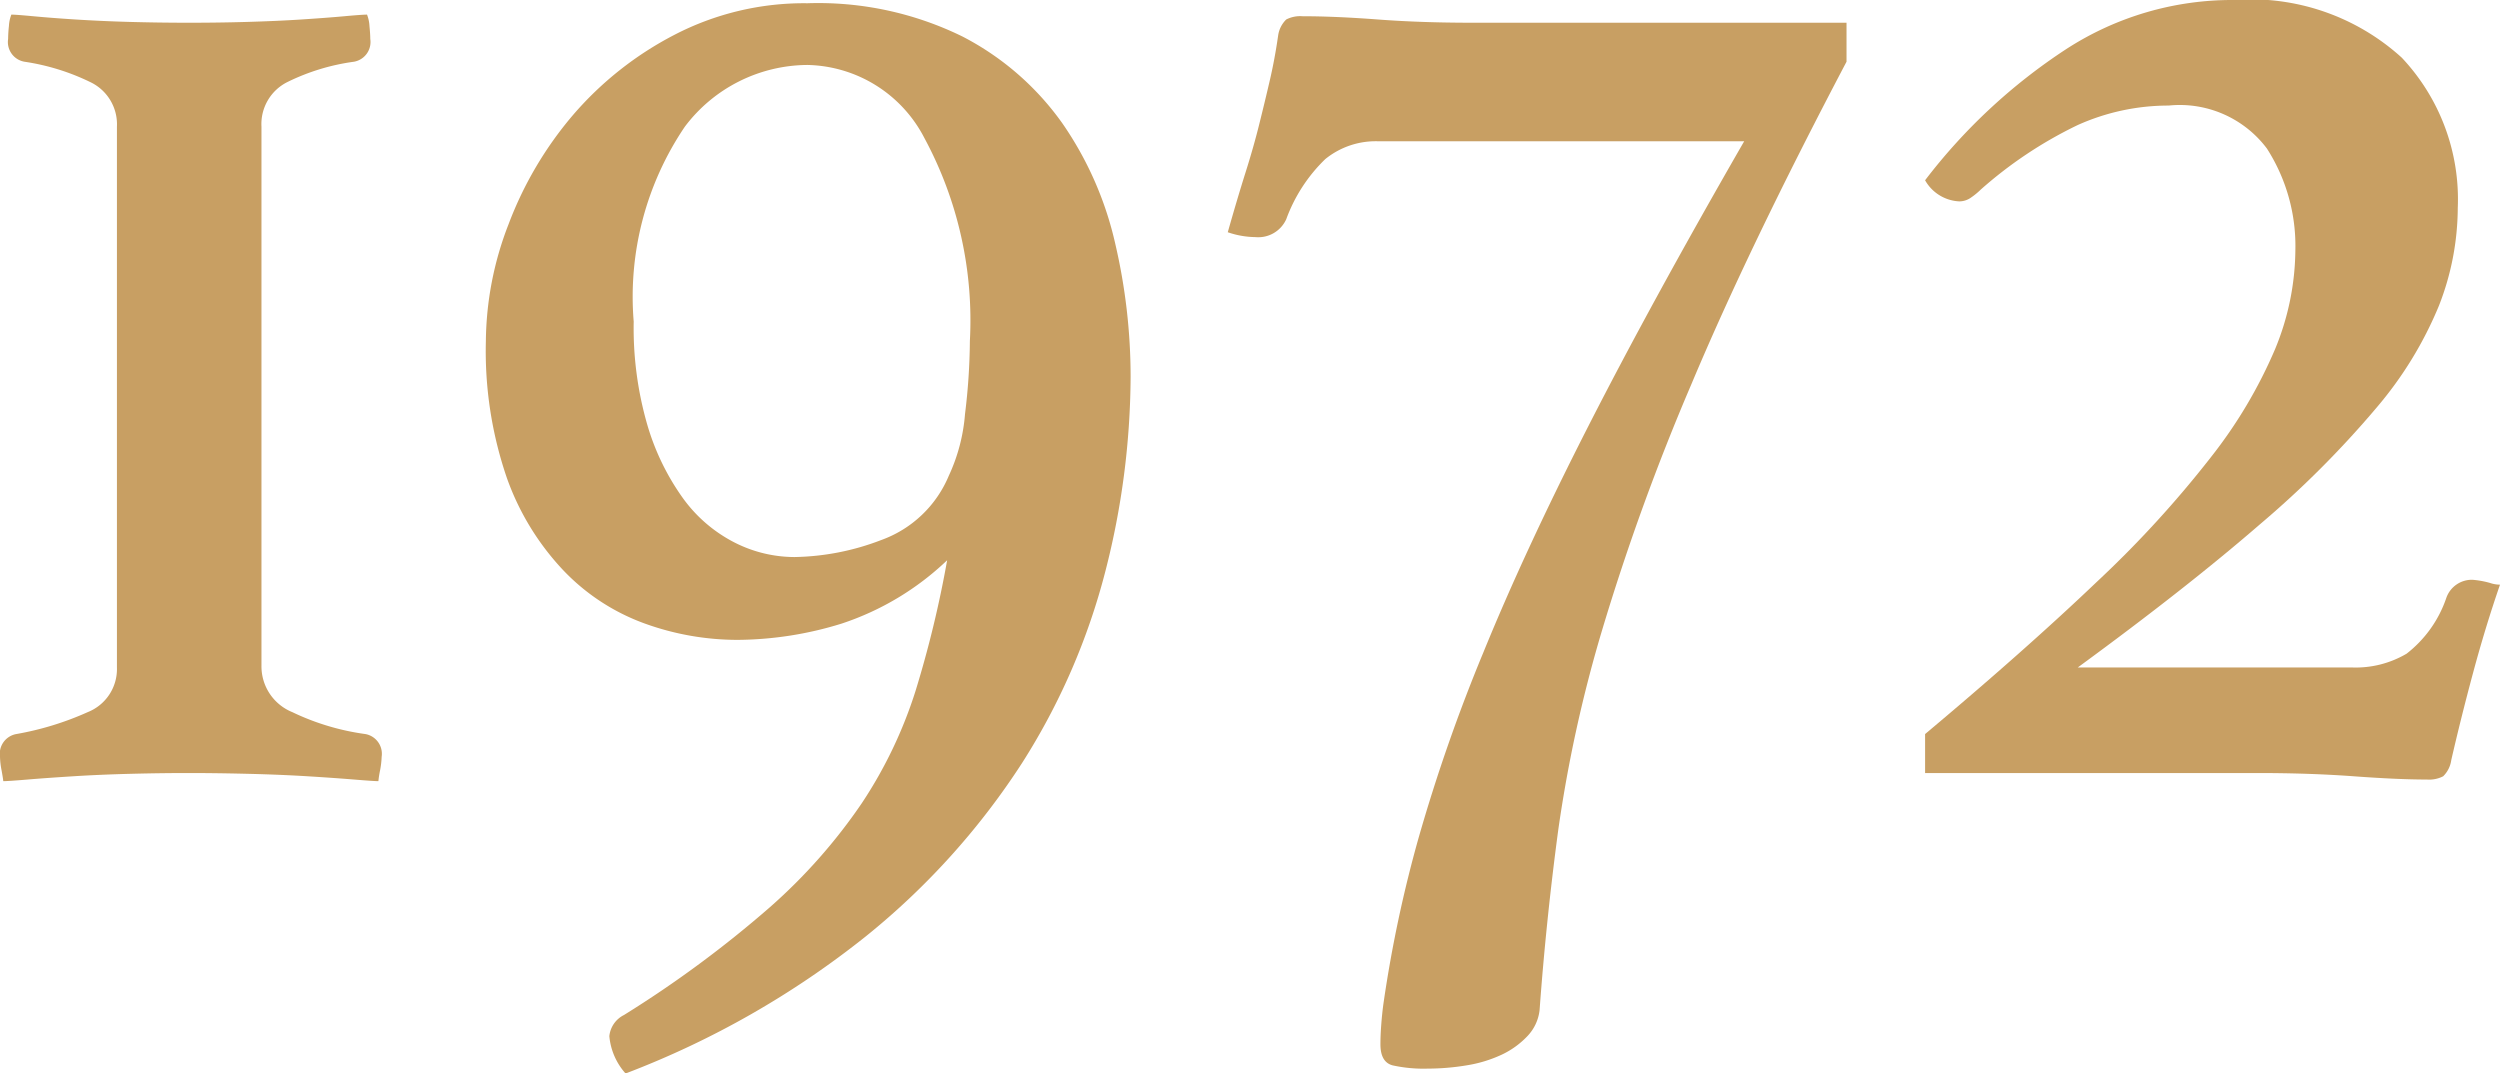
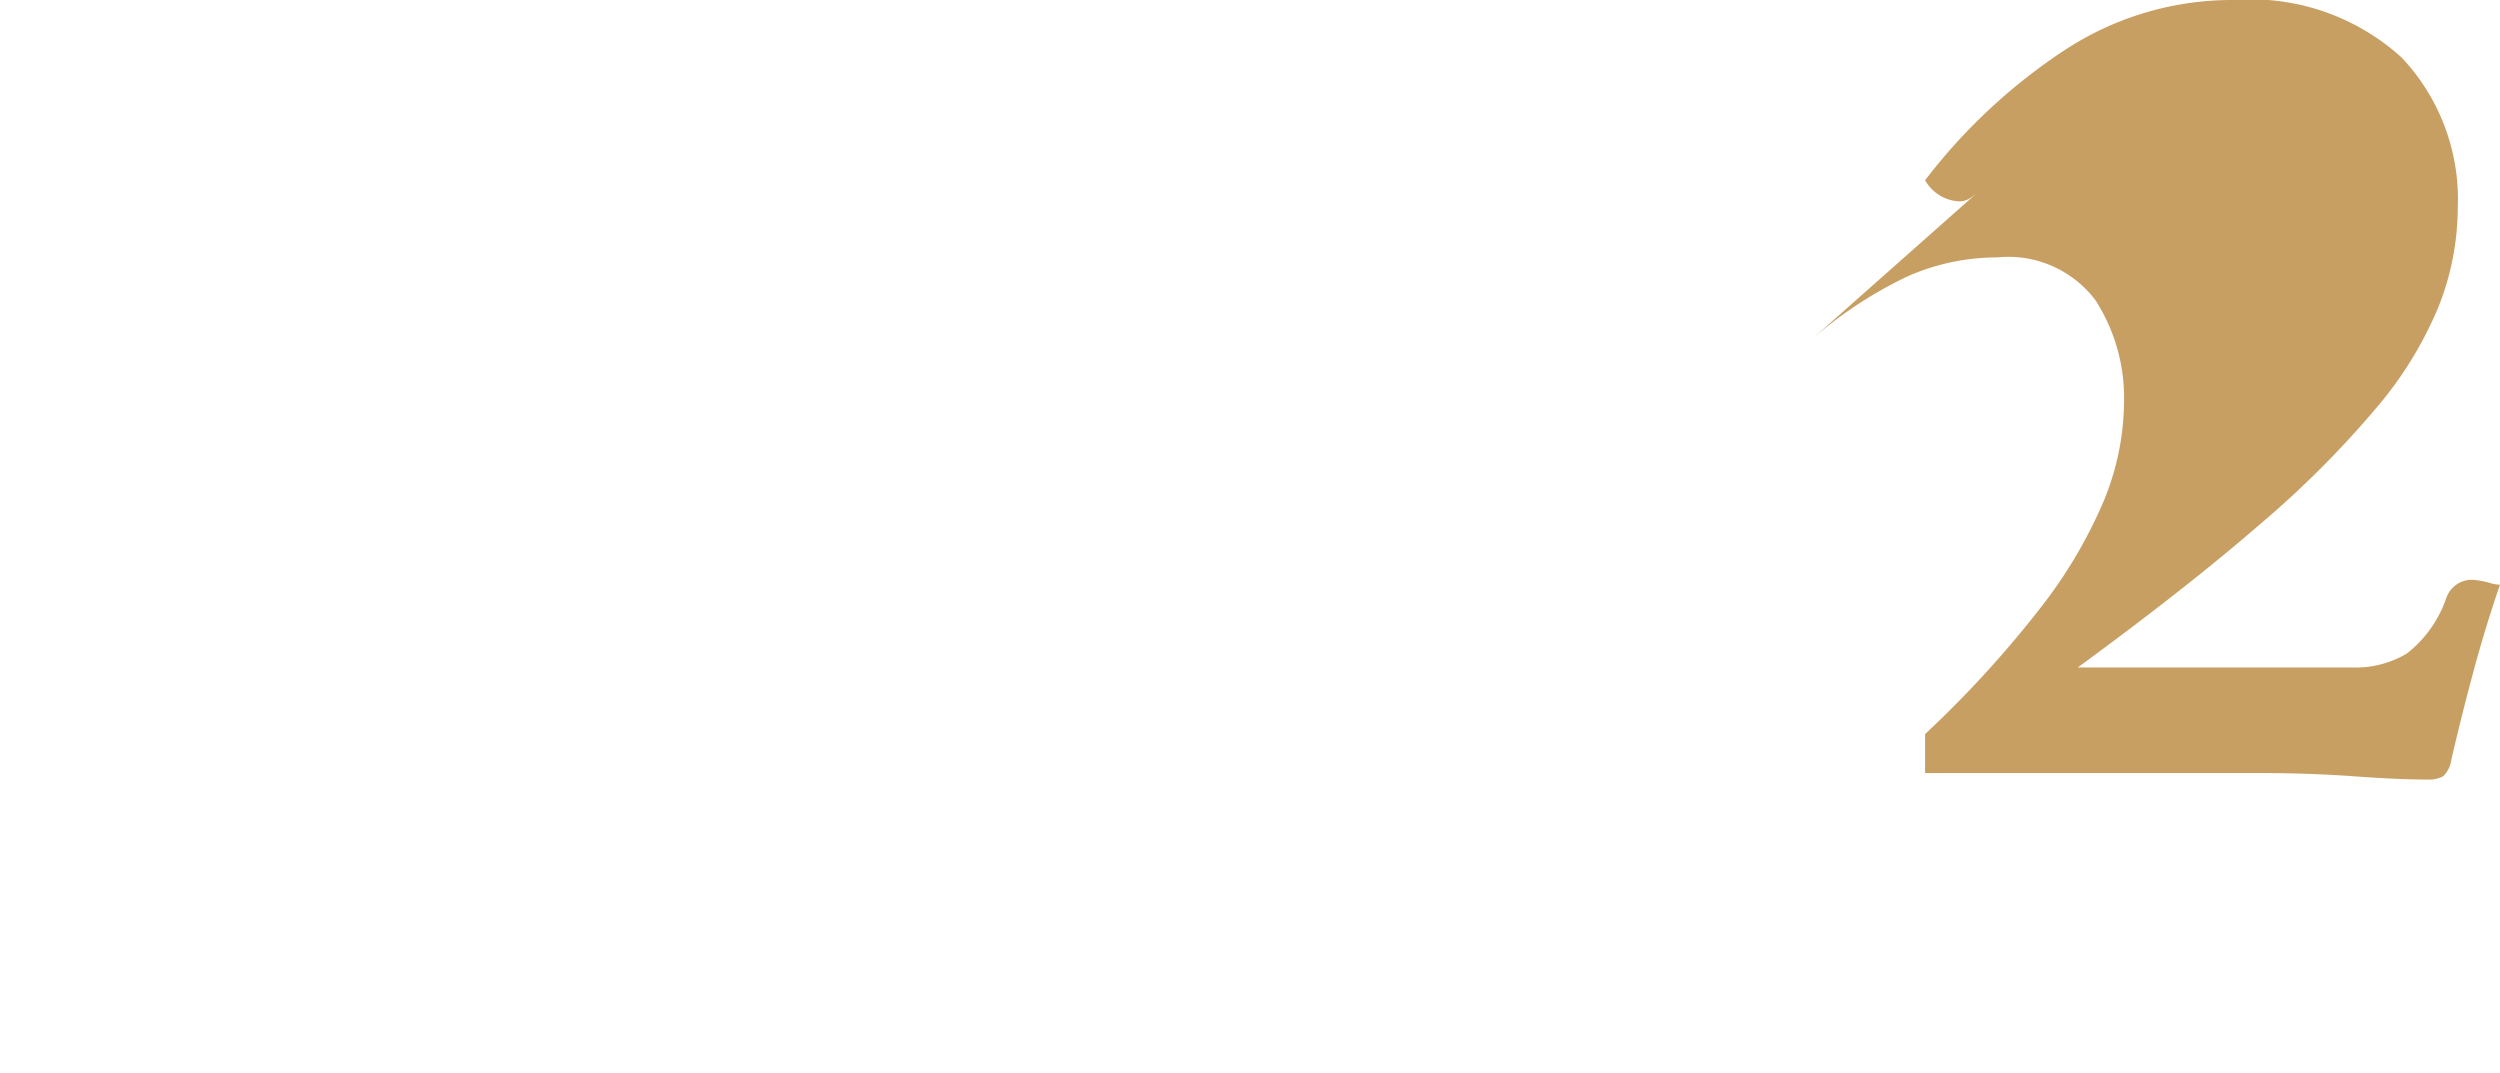
<svg xmlns="http://www.w3.org/2000/svg" width="61.575" height="26.44" viewBox="0 0 61.575 26.44">
  <g id="グループ_5" data-name="グループ 5" transform="translate(-37.447 -530.76)">
-     <path id="パス_37" data-name="パス 37" d="M1101.727,7.12c.08,0,.26.014.54.04s.626.054,1.04.08.86.047,1.34.06.96.02,1.44.02.96-.006,1.44-.02.927-.033,1.34-.06.766-.053,1.06-.08.48-.04.56-.04a.907.907,0,0,1,.06.28c.013.134.02.24.02.32a.493.493,0,0,1-.4.56,5.327,5.327,0,0,0-1.64.5,1.155,1.155,0,0,0-.64,1.1V23.16a1.216,1.216,0,0,0,.76,1.14,6.032,6.032,0,0,0,1.8.54.494.494,0,0,1,.4.56,2.113,2.113,0,0,1-.04.34,2.451,2.451,0,0,0-.04.26c-.08,0-.28-.014-.6-.04s-.7-.053-1.14-.08-.92-.047-1.44-.06-1.02-.02-1.5-.02-.966.007-1.46.02-.954.033-1.38.06-.8.053-1.12.08-.52.04-.6.04c0-.026-.014-.113-.04-.26a1.993,1.993,0,0,1-.04-.34.494.494,0,0,1,.4-.56,7.408,7.408,0,0,0,1.76-.54,1.141,1.141,0,0,0,.72-1.1V9.88a1.151,1.151,0,0,0-.66-1.1,5.554,5.554,0,0,0-1.62-.5.492.492,0,0,1-.4-.56,3.17,3.17,0,0,1,.02-.32.874.874,0,0,1,.06-.28" transform="translate(-1064 524)" fill="#c89f63" />
-     <path id="パス_38" data-name="パス 38" d="M1124.774,20.56a6.887,6.887,0,0,1-2.6,1.56,8.805,8.805,0,0,1-2.559.4,6.725,6.725,0,0,1-2.281-.4,5.226,5.226,0,0,1-2-1.3,6.46,6.46,0,0,1-1.4-2.28,9.624,9.624,0,0,1-.52-3.38,8.1,8.1,0,0,1,.56-2.88,9.067,9.067,0,0,1,1.58-2.68,8.355,8.355,0,0,1,2.5-1.98,6.93,6.93,0,0,1,3.28-.78,8.065,8.065,0,0,1,3.82.82,6.891,6.891,0,0,1,2.461,2.14,8.48,8.48,0,0,1,1.3,2.96,14.454,14.454,0,0,1,.379,3.28,19.535,19.535,0,0,1-.619,4.78,16.352,16.352,0,0,1-2.059,4.74,18.091,18.091,0,0,1-3.841,4.26,22.049,22.049,0,0,1-5.92,3.38,1.591,1.591,0,0,1-.4-.92.657.657,0,0,1,.36-.52,27.62,27.62,0,0,0,3.6-2.66,13.593,13.593,0,0,0,2.26-2.56,10.978,10.978,0,0,0,1.321-2.76,26.975,26.975,0,0,0,.779-3.22m.04-2.08a4.407,4.407,0,0,0,.4-1.52,15.483,15.483,0,0,0,.12-1.8,9.458,9.458,0,0,0-1.12-5,3.316,3.316,0,0,0-2.88-1.8,3.807,3.807,0,0,0-3.02,1.52,7.469,7.469,0,0,0-1.26,4.8,8.584,8.584,0,0,0,.34,2.56,5.968,5.968,0,0,0,.88,1.8,3.571,3.571,0,0,0,1.26,1.08,3.272,3.272,0,0,0,1.48.36,6.21,6.21,0,0,0,2.14-.42,2.847,2.847,0,0,0,1.66-1.58" transform="translate(-1064 524)" fill="#c89f63" />
-     <path id="パス_39" data-name="パス 39" d="M1135.407,10.24a1.972,1.972,0,0,0-1.32.44,3.938,3.938,0,0,0-.96,1.48.756.756,0,0,1-.76.44,2.15,2.15,0,0,1-.68-.12q.238-.84.44-1.48t.34-1.2q.14-.56.26-1.08t.2-1.08a.686.686,0,0,1,.2-.4.752.752,0,0,1,.4-.08q.8,0,1.859.08t2.341.08h9.2v.96q-2.4,4.56-3.82,7.94a57.11,57.11,0,0,0-2.2,6.06,33.709,33.709,0,0,0-1.08,4.92q-.3,2.24-.46,4.44a1.105,1.105,0,0,1-.3.64,2.1,2.1,0,0,1-.64.46,3.245,3.245,0,0,1-.86.26,5.867,5.867,0,0,1-.96.08,3.547,3.547,0,0,1-.86-.08c-.2-.053-.3-.227-.3-.52,0-.134.006-.294.02-.48s.033-.374.06-.56a31.761,31.761,0,0,1,.859-4.04,42.272,42.272,0,0,1,1.6-4.58q1.02-2.5,2.58-5.56t3.84-7.02Z" transform="translate(-1064 524)" fill="#c89f63" />
-     <path id="パス_40" data-name="パス 40" d="M1150.222,11.44a1.739,1.739,0,0,1-.22.18.5.5,0,0,1-.3.1,1.022,1.022,0,0,1-.84-.52,14.017,14.017,0,0,1,3.46-3.22,7.513,7.513,0,0,1,4.14-1.22,5.525,5.525,0,0,1,4.14,1.42,5.086,5.086,0,0,1,1.38,3.7,6.677,6.677,0,0,1-.46,2.4,9.368,9.368,0,0,1-1.54,2.52,24.322,24.322,0,0,1-2.88,2.88q-1.8,1.56-4.48,3.52h6.76a2.467,2.467,0,0,0,1.34-.34,2.934,2.934,0,0,0,.98-1.38.666.666,0,0,1,.64-.44,2.245,2.245,0,0,1,.441.08.736.736,0,0,0,.239.04q-.359,1.041-.66,2.16t-.54,2.16a.692.692,0,0,1-.2.4.751.751,0,0,1-.4.08c-.479,0-1.08-.027-1.8-.08s-1.507-.08-2.36-.08h-8.2v-.96q2.479-2.079,4.22-3.74a26.567,26.567,0,0,0,2.82-3.08,11.724,11.724,0,0,0,1.58-2.66,6.5,6.5,0,0,0,.5-2.44,4.445,4.445,0,0,0-.7-2.5,2.684,2.684,0,0,0-2.421-1.06,5.457,5.457,0,0,0-2.24.48,10.36,10.36,0,0,0-2.4,1.6" transform="translate(-1064 524)" fill="#c89f63" />
+     <path id="パス_40" data-name="パス 40" d="M1150.222,11.44a1.739,1.739,0,0,1-.22.18.5.5,0,0,1-.3.1,1.022,1.022,0,0,1-.84-.52,14.017,14.017,0,0,1,3.46-3.22,7.513,7.513,0,0,1,4.14-1.22,5.525,5.525,0,0,1,4.14,1.42,5.086,5.086,0,0,1,1.38,3.7,6.677,6.677,0,0,1-.46,2.4,9.368,9.368,0,0,1-1.54,2.52,24.322,24.322,0,0,1-2.88,2.88q-1.8,1.56-4.48,3.52h6.76a2.467,2.467,0,0,0,1.34-.34,2.934,2.934,0,0,0,.98-1.38.666.666,0,0,1,.64-.44,2.245,2.245,0,0,1,.441.08.736.736,0,0,0,.239.04q-.359,1.041-.66,2.16t-.54,2.16a.692.692,0,0,1-.2.4.751.751,0,0,1-.4.08c-.479,0-1.08-.027-1.8-.08s-1.507-.08-2.36-.08h-8.2v-.96a26.567,26.567,0,0,0,2.82-3.08,11.724,11.724,0,0,0,1.58-2.66,6.5,6.5,0,0,0,.5-2.44,4.445,4.445,0,0,0-.7-2.5,2.684,2.684,0,0,0-2.421-1.06,5.457,5.457,0,0,0-2.24.48,10.36,10.36,0,0,0-2.4,1.6" transform="translate(-1064 524)" fill="#c89f63" />
  </g>
</svg>